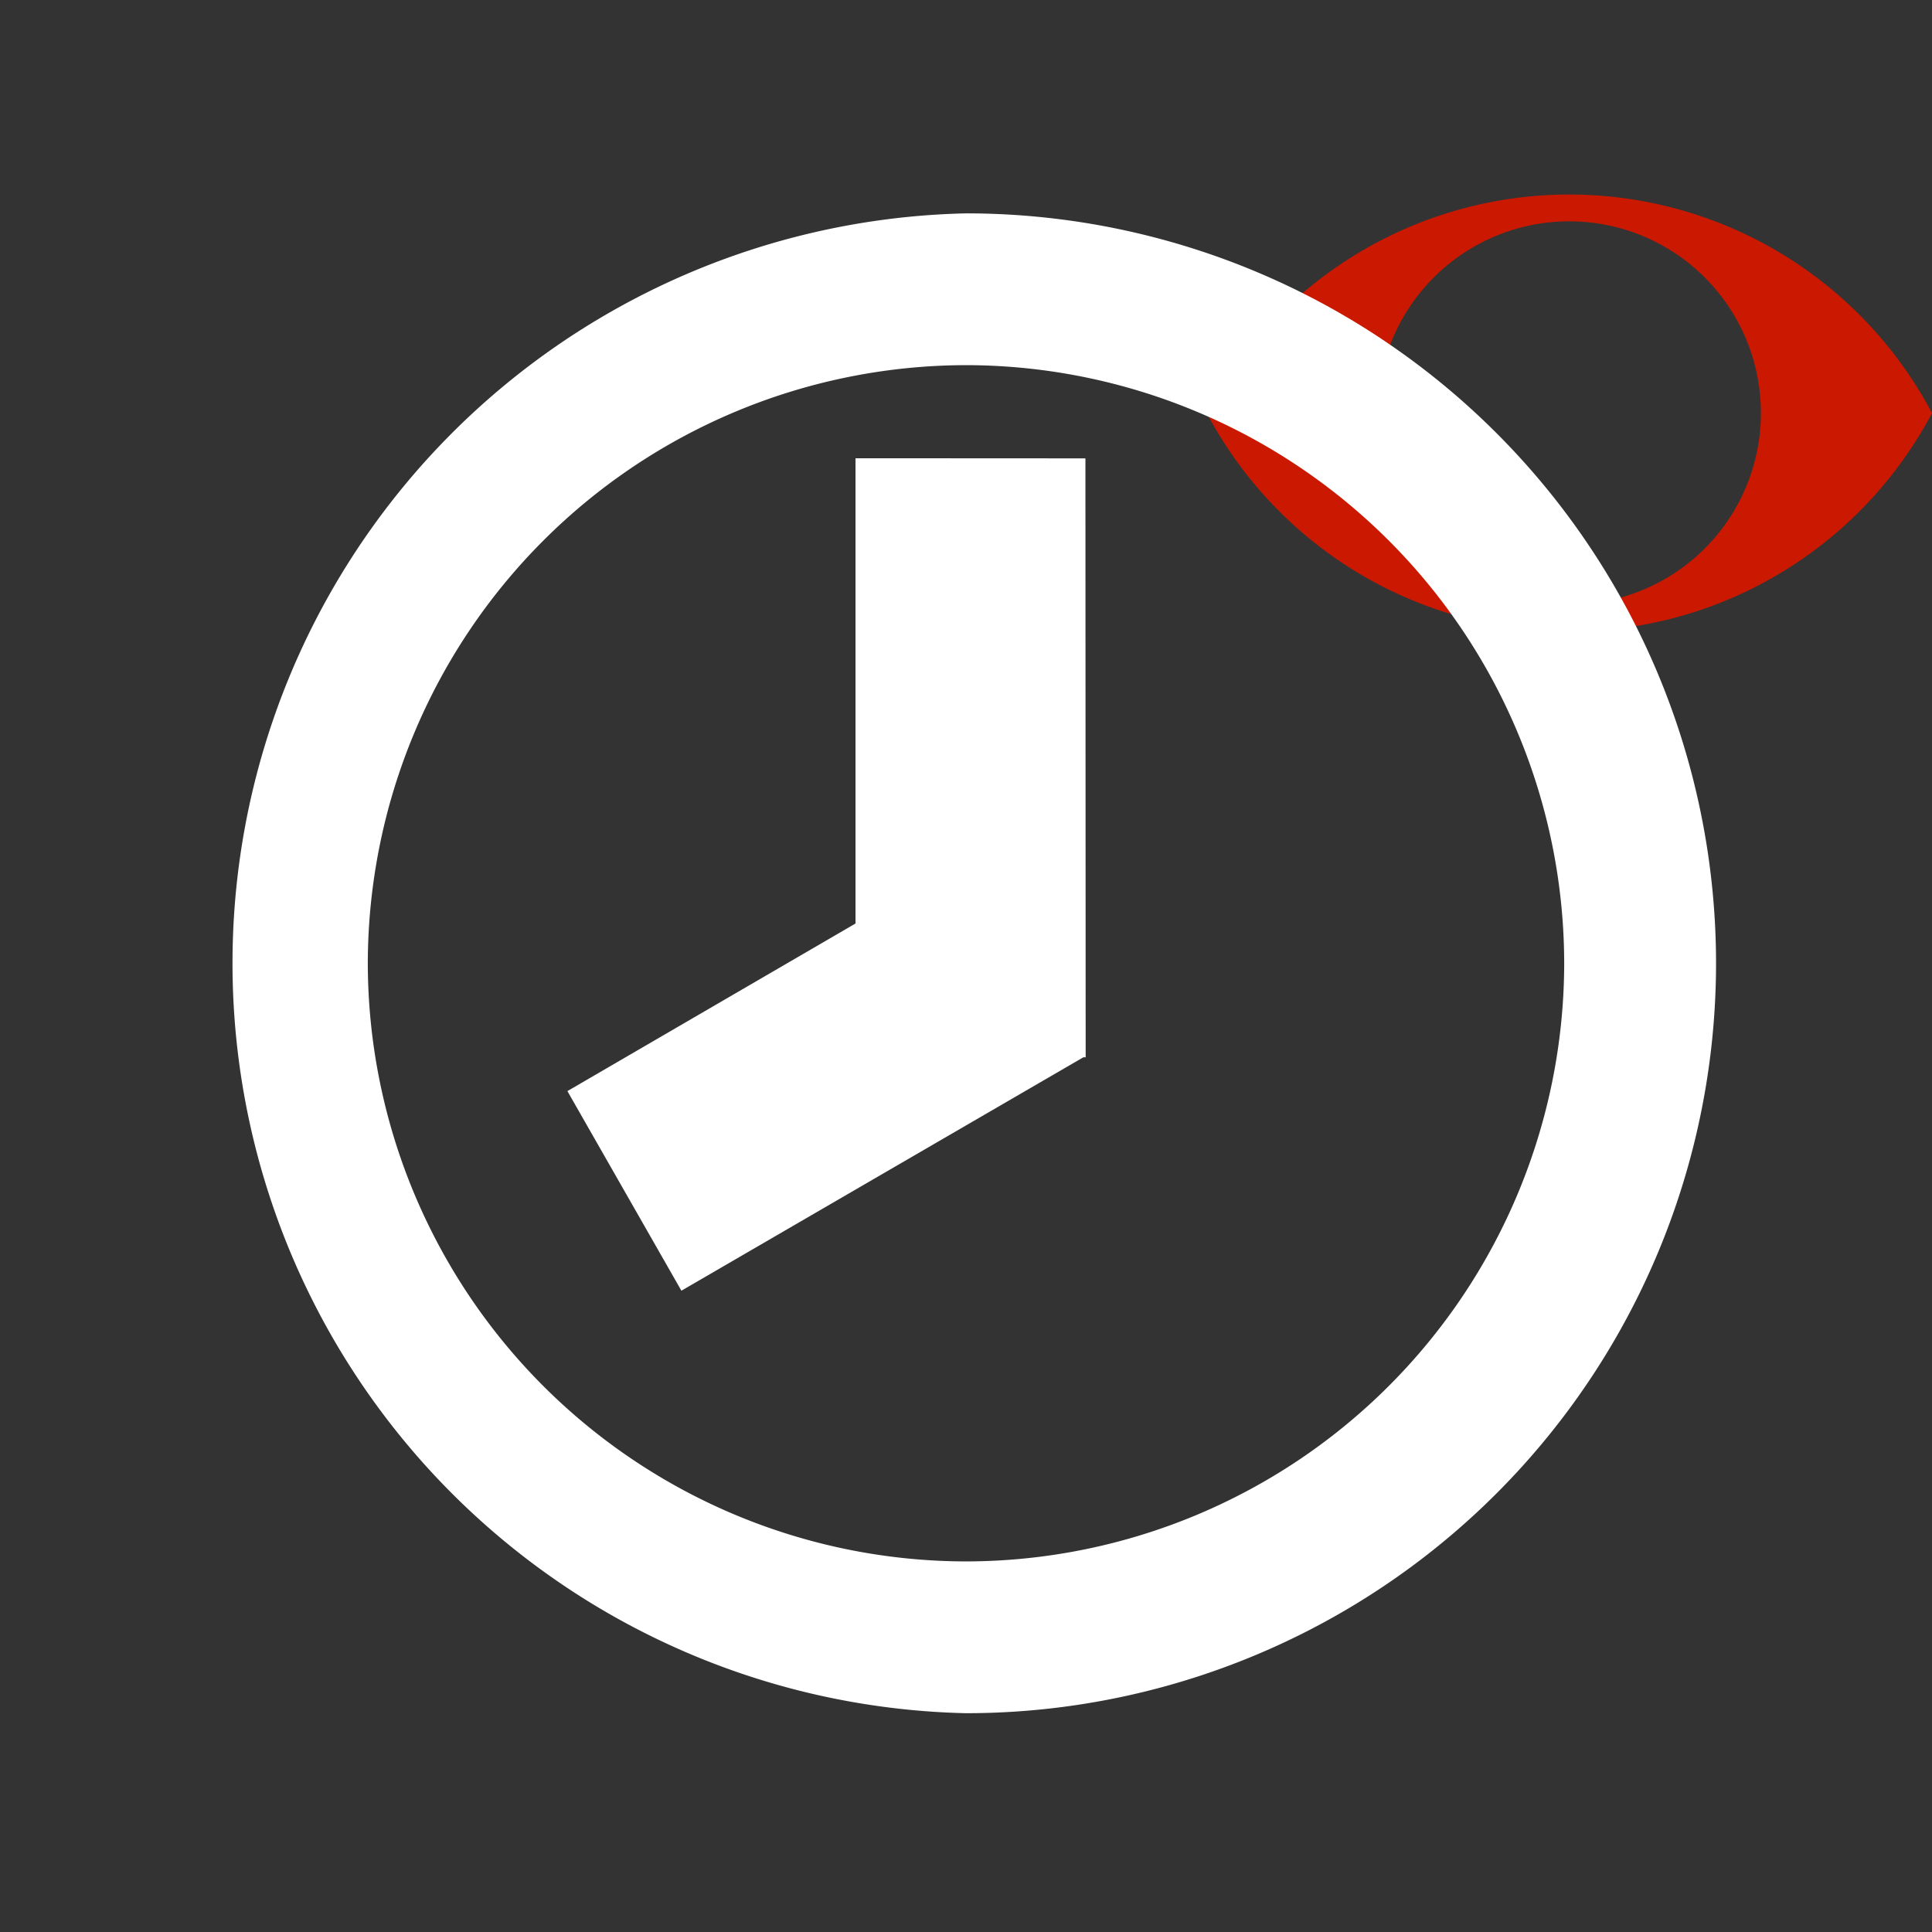
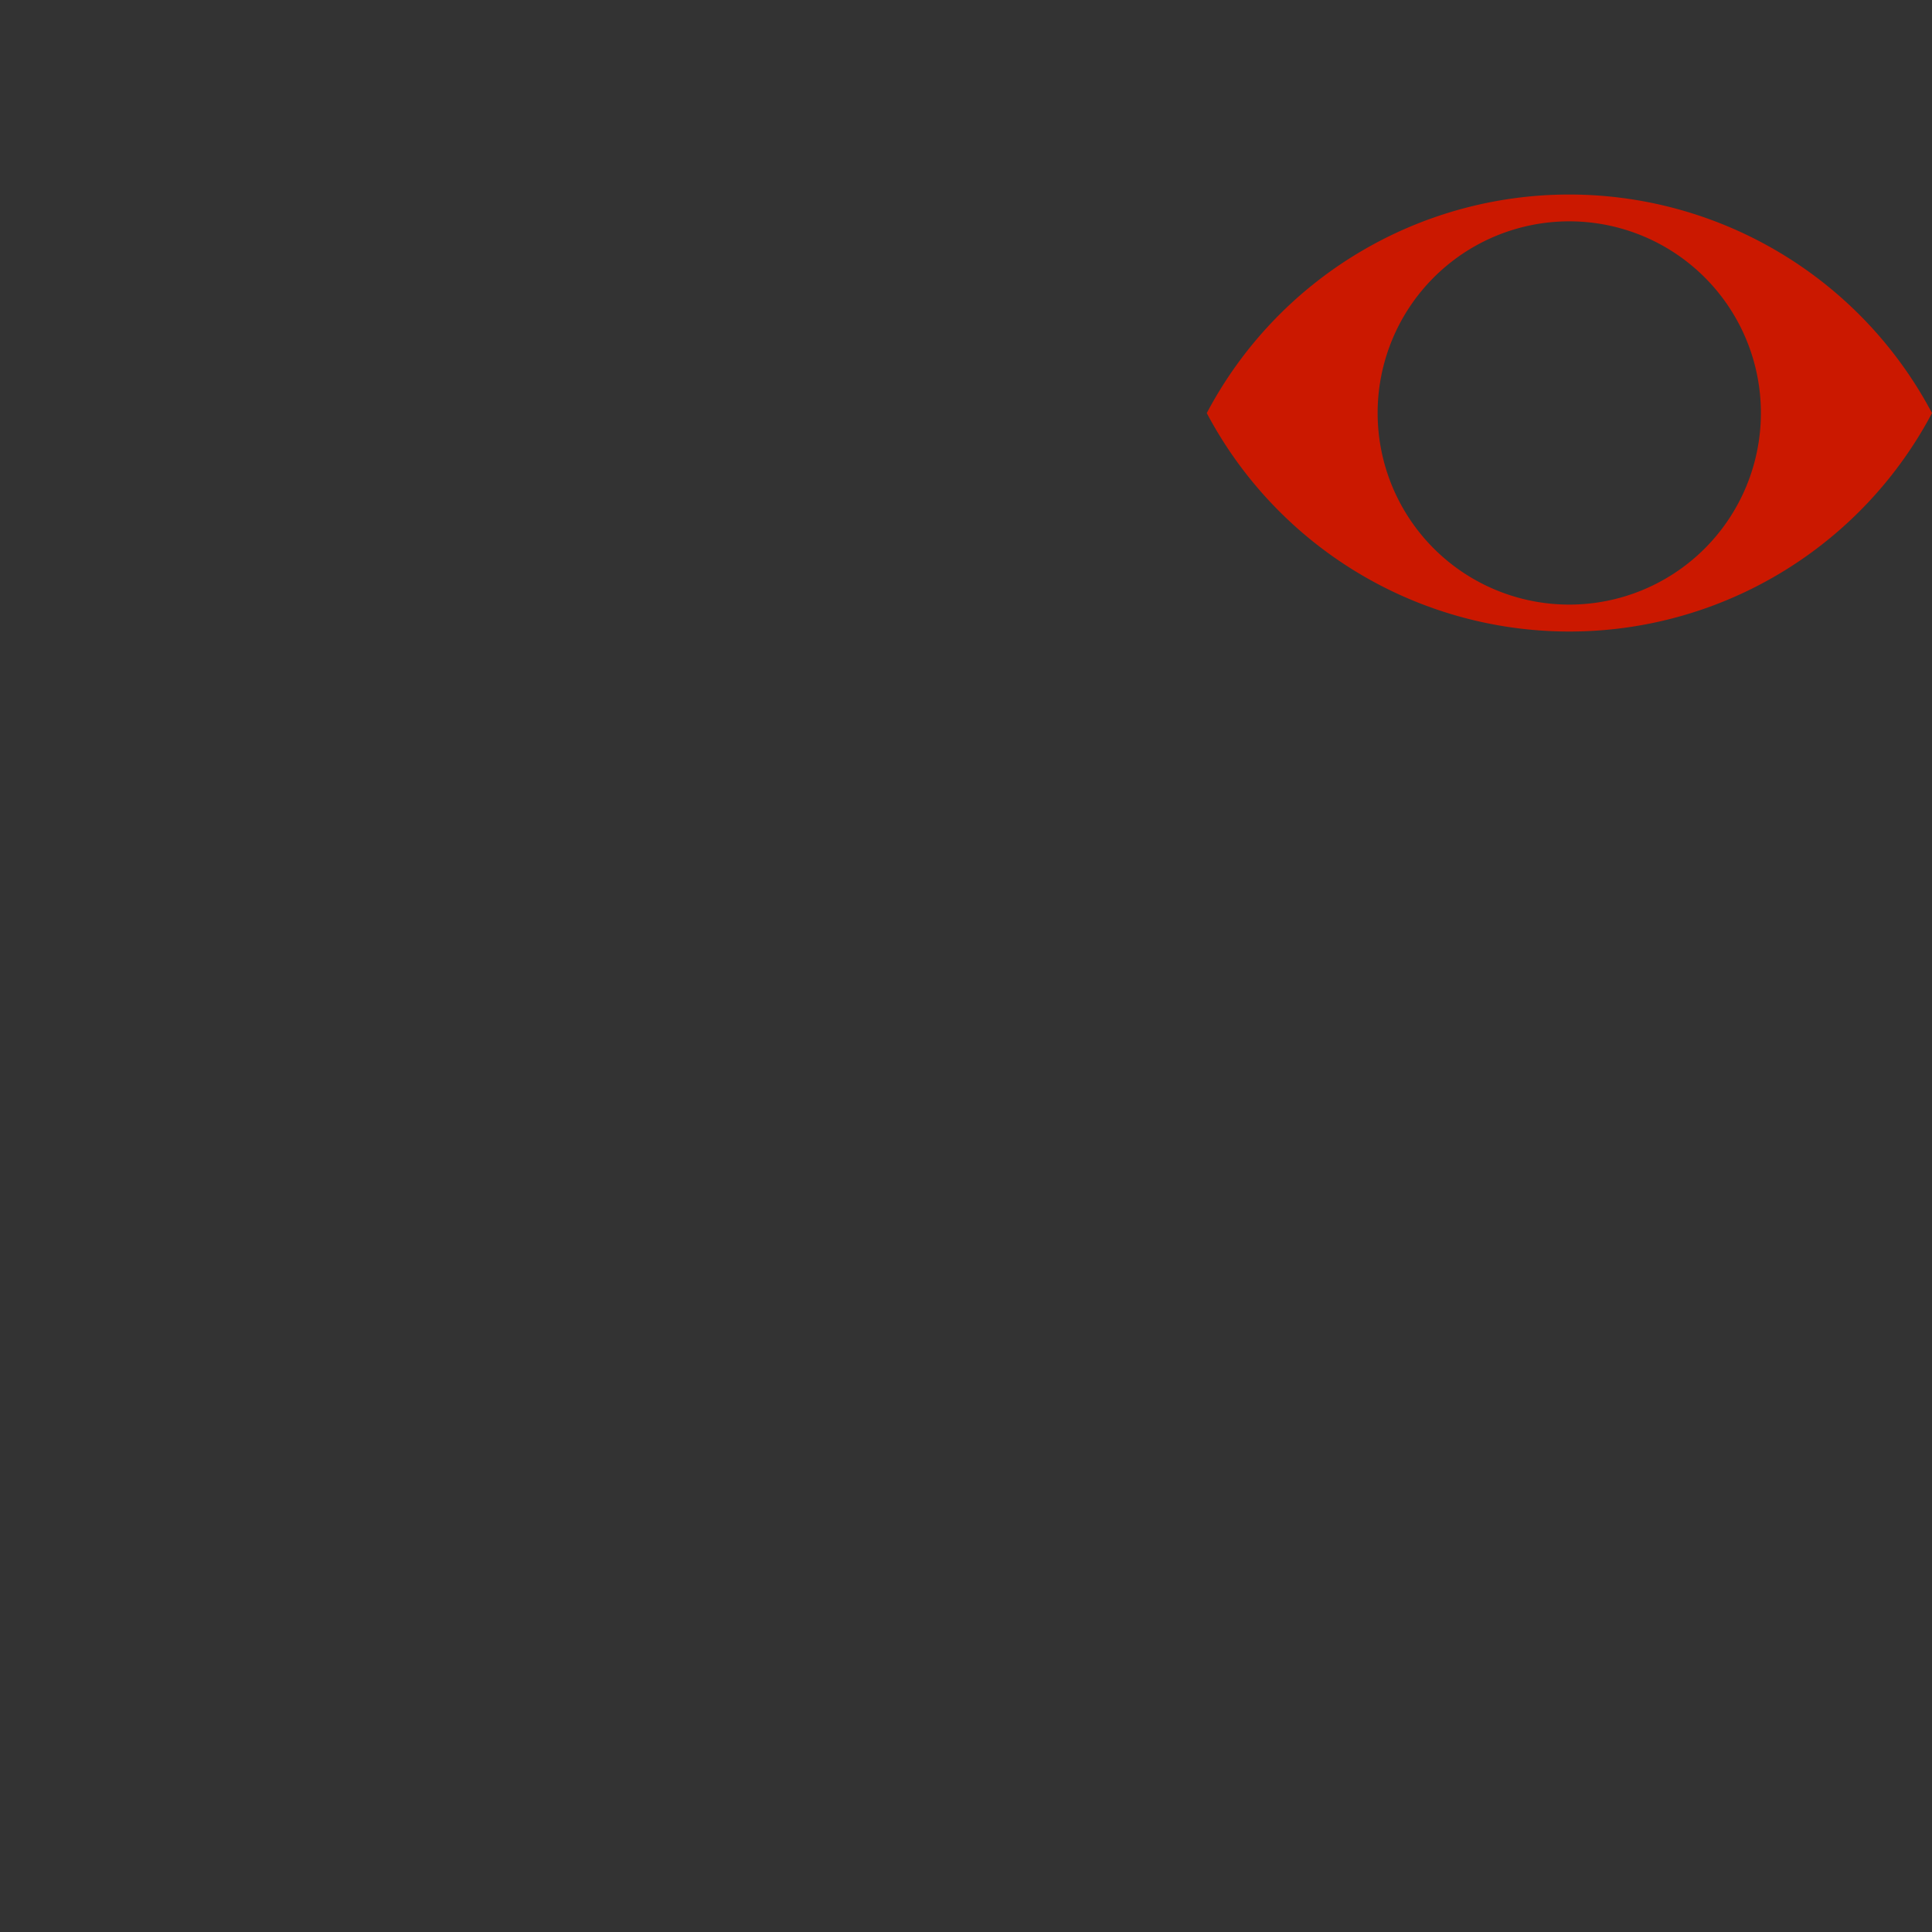
<svg xmlns="http://www.w3.org/2000/svg" width="16" height="16" viewBox="0 0 16 16" shape-rendering="geometricPrecision" fill="#fff">
  <rect x="0" y="0" width="16" height="16" fill="#333333" stroke="none" />
  <defs>
    <mask id="a">
-       <rect width="100%" height="100%" />
-       <path d="M12.997.858a4.809 4.809 0 00-4.253 2.563 4.81 4.81 0 008.506 0A4.812 4.812 0 0012.997.858z" fill="#000" />
-     </mask>
+       </mask>
  </defs>
  <path d="M12.997 1.611a3.394 3.394 0 00-3.003 1.81 3.397 3.397 0 006.006 0 3.398 3.398 0 00-3.003-1.81zm-.001 3.396a1.587 1.587 0 110-3.174 1.587 1.587 0 010 3.174z" fill="#cb1800" />
  <g mask="url(#a)">
    <path d="M8.001 1.767a6.212 6.212 0 000 12.421 6.21 6.21 0 000-12.421zm0 11.164A4.961 4.961 0 013.046 7.98a4.962 4.962 0 014.955-4.956 4.96 4.96 0 014.953 4.956 4.96 4.96 0 01-4.953 4.951z" />
    <path d="M7.085 3.795v3.853L4.699 9.036l.944 1.653 3.329-1.933h.019l-.002-4.96z" />
  </g>
</svg>